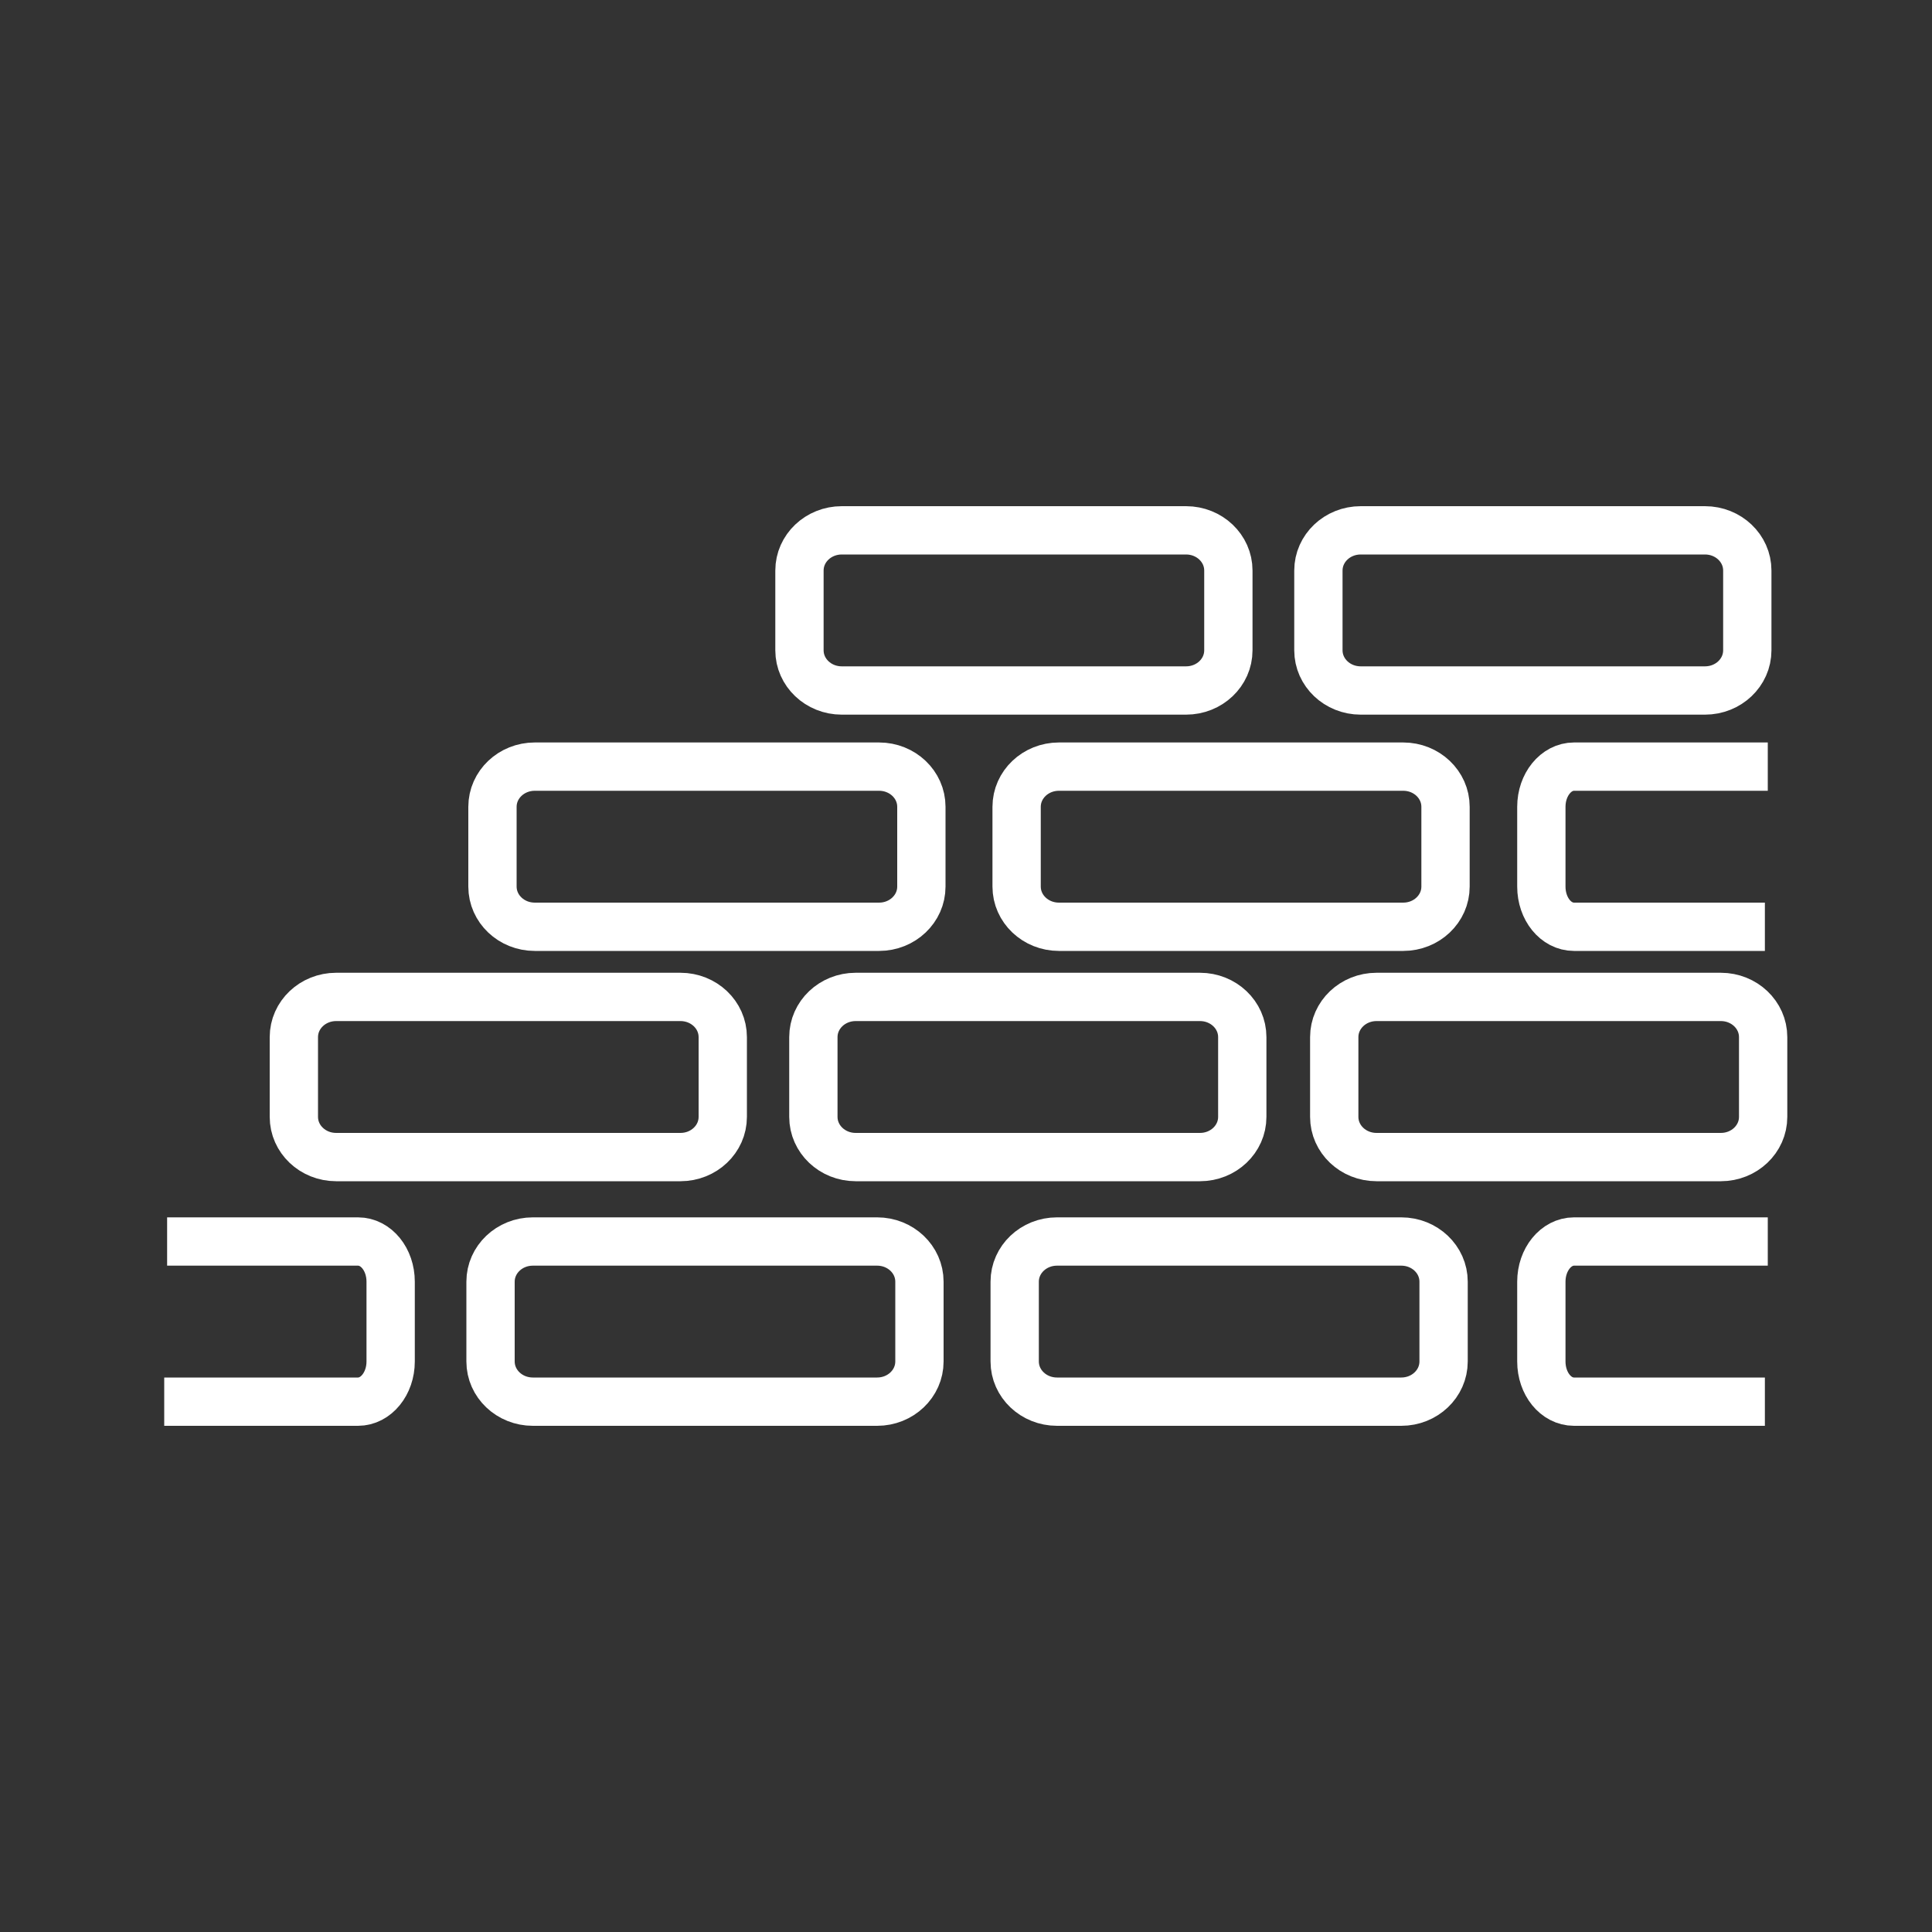
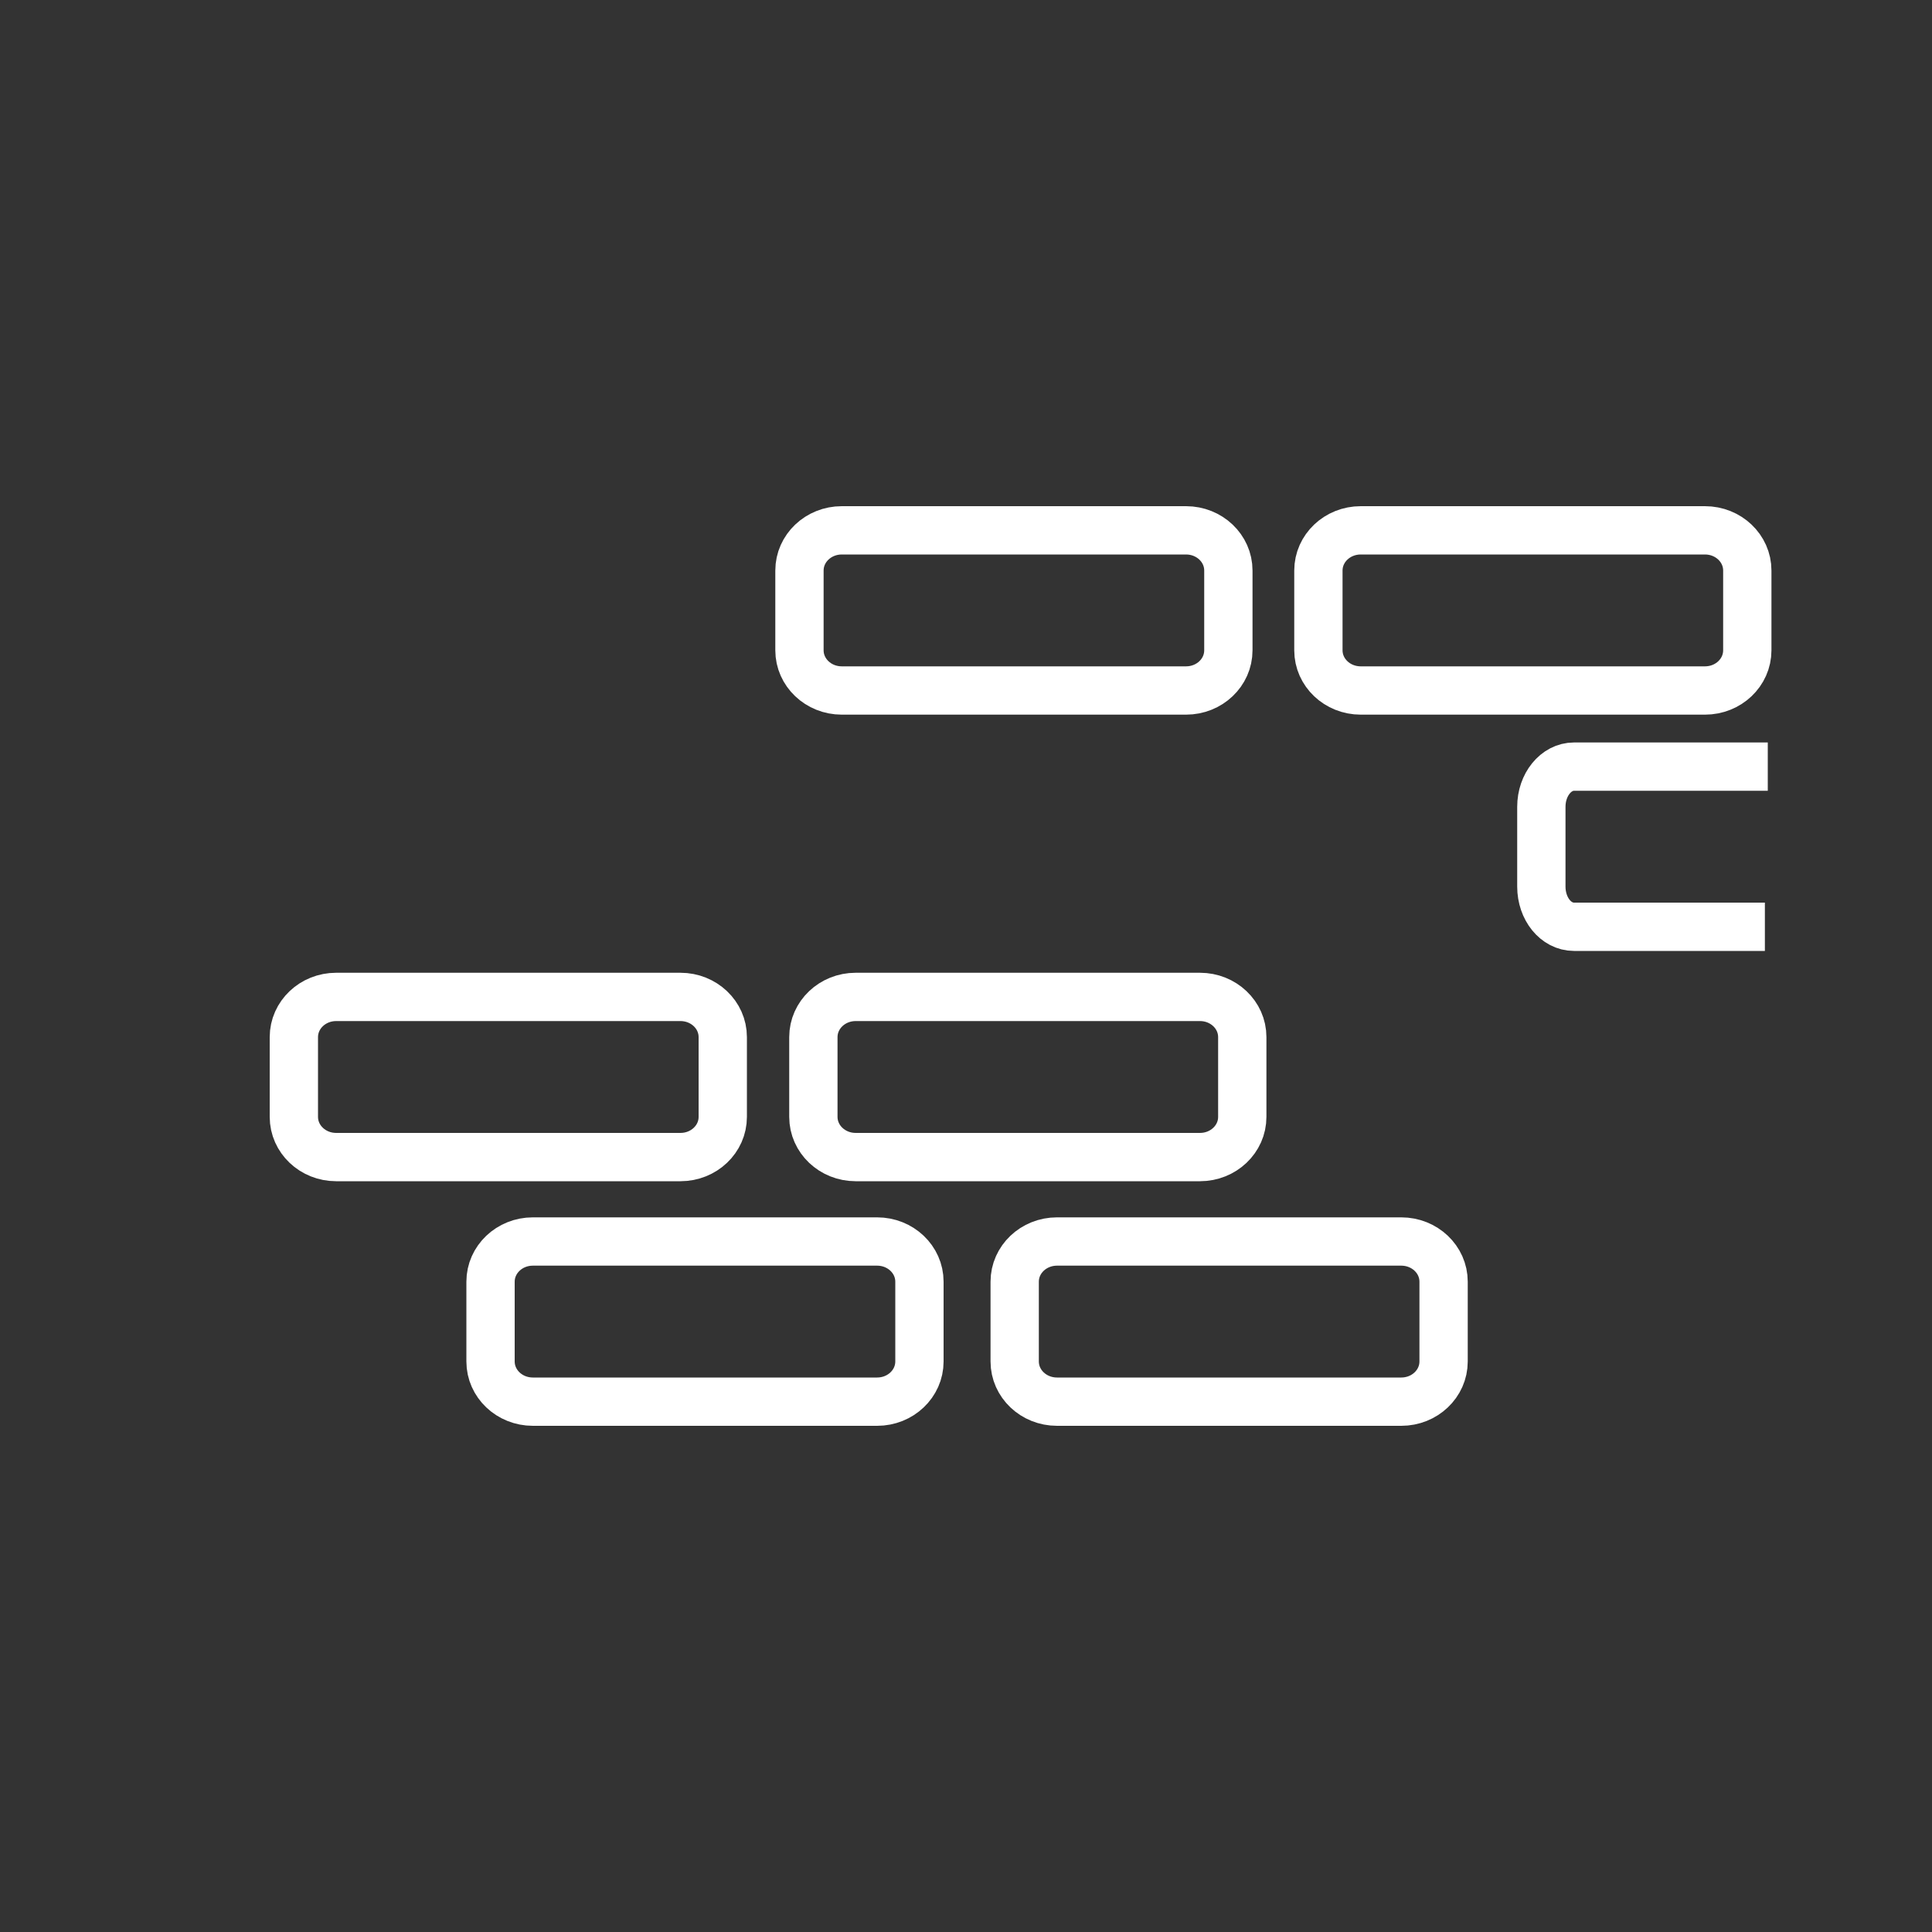
<svg xmlns="http://www.w3.org/2000/svg" id="Ebene_1" version="1.1" viewBox="0 0 1000 1000">
  <rect x="0" y="0" width="1000" height="1000" fill="#333333" stroke="none" />
  <defs>
    <style>
      .st0 {
        fill: none;
        stroke: #fff;
        stroke-width: 25px;
      }
    </style>
  </defs>
  <path class="st0" d="M174,516c-12.1,0-21.9,9.3-21.9,20.8v41.3c0,11.5,9.8,20.8,21.9,20.8h178.2c12.1,0,21.9-9.3,21.9-20.8v-41.3c0-11.5-9.8-20.8-21.9-20.8h-178.2Z" />
  <path class="st0" d="M442.9,516c-12.1,0-21.9,9.3-21.9,20.8v41.3c0,11.5,9.8,20.8,21.9,20.8h178.2c12.1,0,21.9-9.3,21.9-20.8v-41.3c0-11.5-9.8-20.8-21.9-20.8h-178.2Z" />
  <path class="st0" d="M435.7,274.5c-12.1,0-21.9,9.3-21.9,20.8v41.3c0,11.5,9.8,20.8,21.9,20.8h178.2c12.1,0,21.9-9.3,21.9-20.8v-41.3c0-11.5-9.8-20.8-21.9-20.8h-178.2Z" />
-   <path class="st0" d="M712.5,516c-12.1,0-21.9,9.3-21.9,20.8v41.3c0,11.5,9.8,20.8,21.9,20.8h178.2c12.1,0,21.9-9.3,21.9-20.8v-41.3c0-11.5-9.8-20.8-21.9-20.8h-178.2Z" />
  <path class="st0" d="M704.3,274.5c-12.1,0-21.9,9.3-21.9,20.8v41.3c0,11.5,9.8,20.8,21.9,20.8h178.2c12.1,0,21.9-9.3,21.9-20.8v-41.3c0-11.5-9.8-20.8-21.9-20.8h-178.2Z" />
-   <path class="st0" d="M548.1,396.8c-12.1,0-21.9,9.3-21.9,20.8v41.3c0,11.5,9.8,20.8,21.9,20.8h178.2c12.1,0,21.9-9.3,21.9-20.8v-41.3c0-11.5-9.8-20.8-21.9-20.8h-178.2Z" />
  <path class="st0" d="M547.1,642.6c-12.1,0-21.9,9.3-21.9,20.8v41.3c0,11.5,9.8,20.8,21.9,20.8h178.2c12.1,0,21.9-9.3,21.9-20.8v-41.3c0-11.5-9.8-20.8-21.9-20.8h-178.2Z" />
-   <path class="st0" d="M276.8,396.8c-12.1,0-21.9,9.3-21.9,20.8v41.3c0,11.5,9.8,20.8,21.9,20.8h178.2c12.1,0,21.9-9.3,21.9-20.8v-41.3c0-11.5-9.8-20.8-21.9-20.8h-178.2Z" />
  <path class="st0" d="M275.8,642.6c-12.1,0-21.9,9.3-21.9,20.8v41.3c0,11.5,9.8,20.8,21.9,20.8h178.2c12.1,0,21.9-9.3,21.9-20.8v-41.3c0-11.5-9.8-20.8-21.9-20.8h-178.2Z" />
  <path class="st0" d="M915,396.8h-100.3c-9.3,0-16.9,9.3-16.9,20.8v41.3c0,11.5,7.5,20.8,16.9,20.8h98.8" />
-   <path class="st0" d="M915,642.6h-100.3c-9.3,0-16.9,9.3-16.9,20.8v41.3c0,11.5,7.5,20.8,16.9,20.8h98.8" />
-   <path class="st0" d="M85,725.5h100.3c9.3,0,16.9-9.3,16.9-20.8v-41.3c0-11.5-7.5-20.8-16.9-20.8h-98.8" />
</svg>